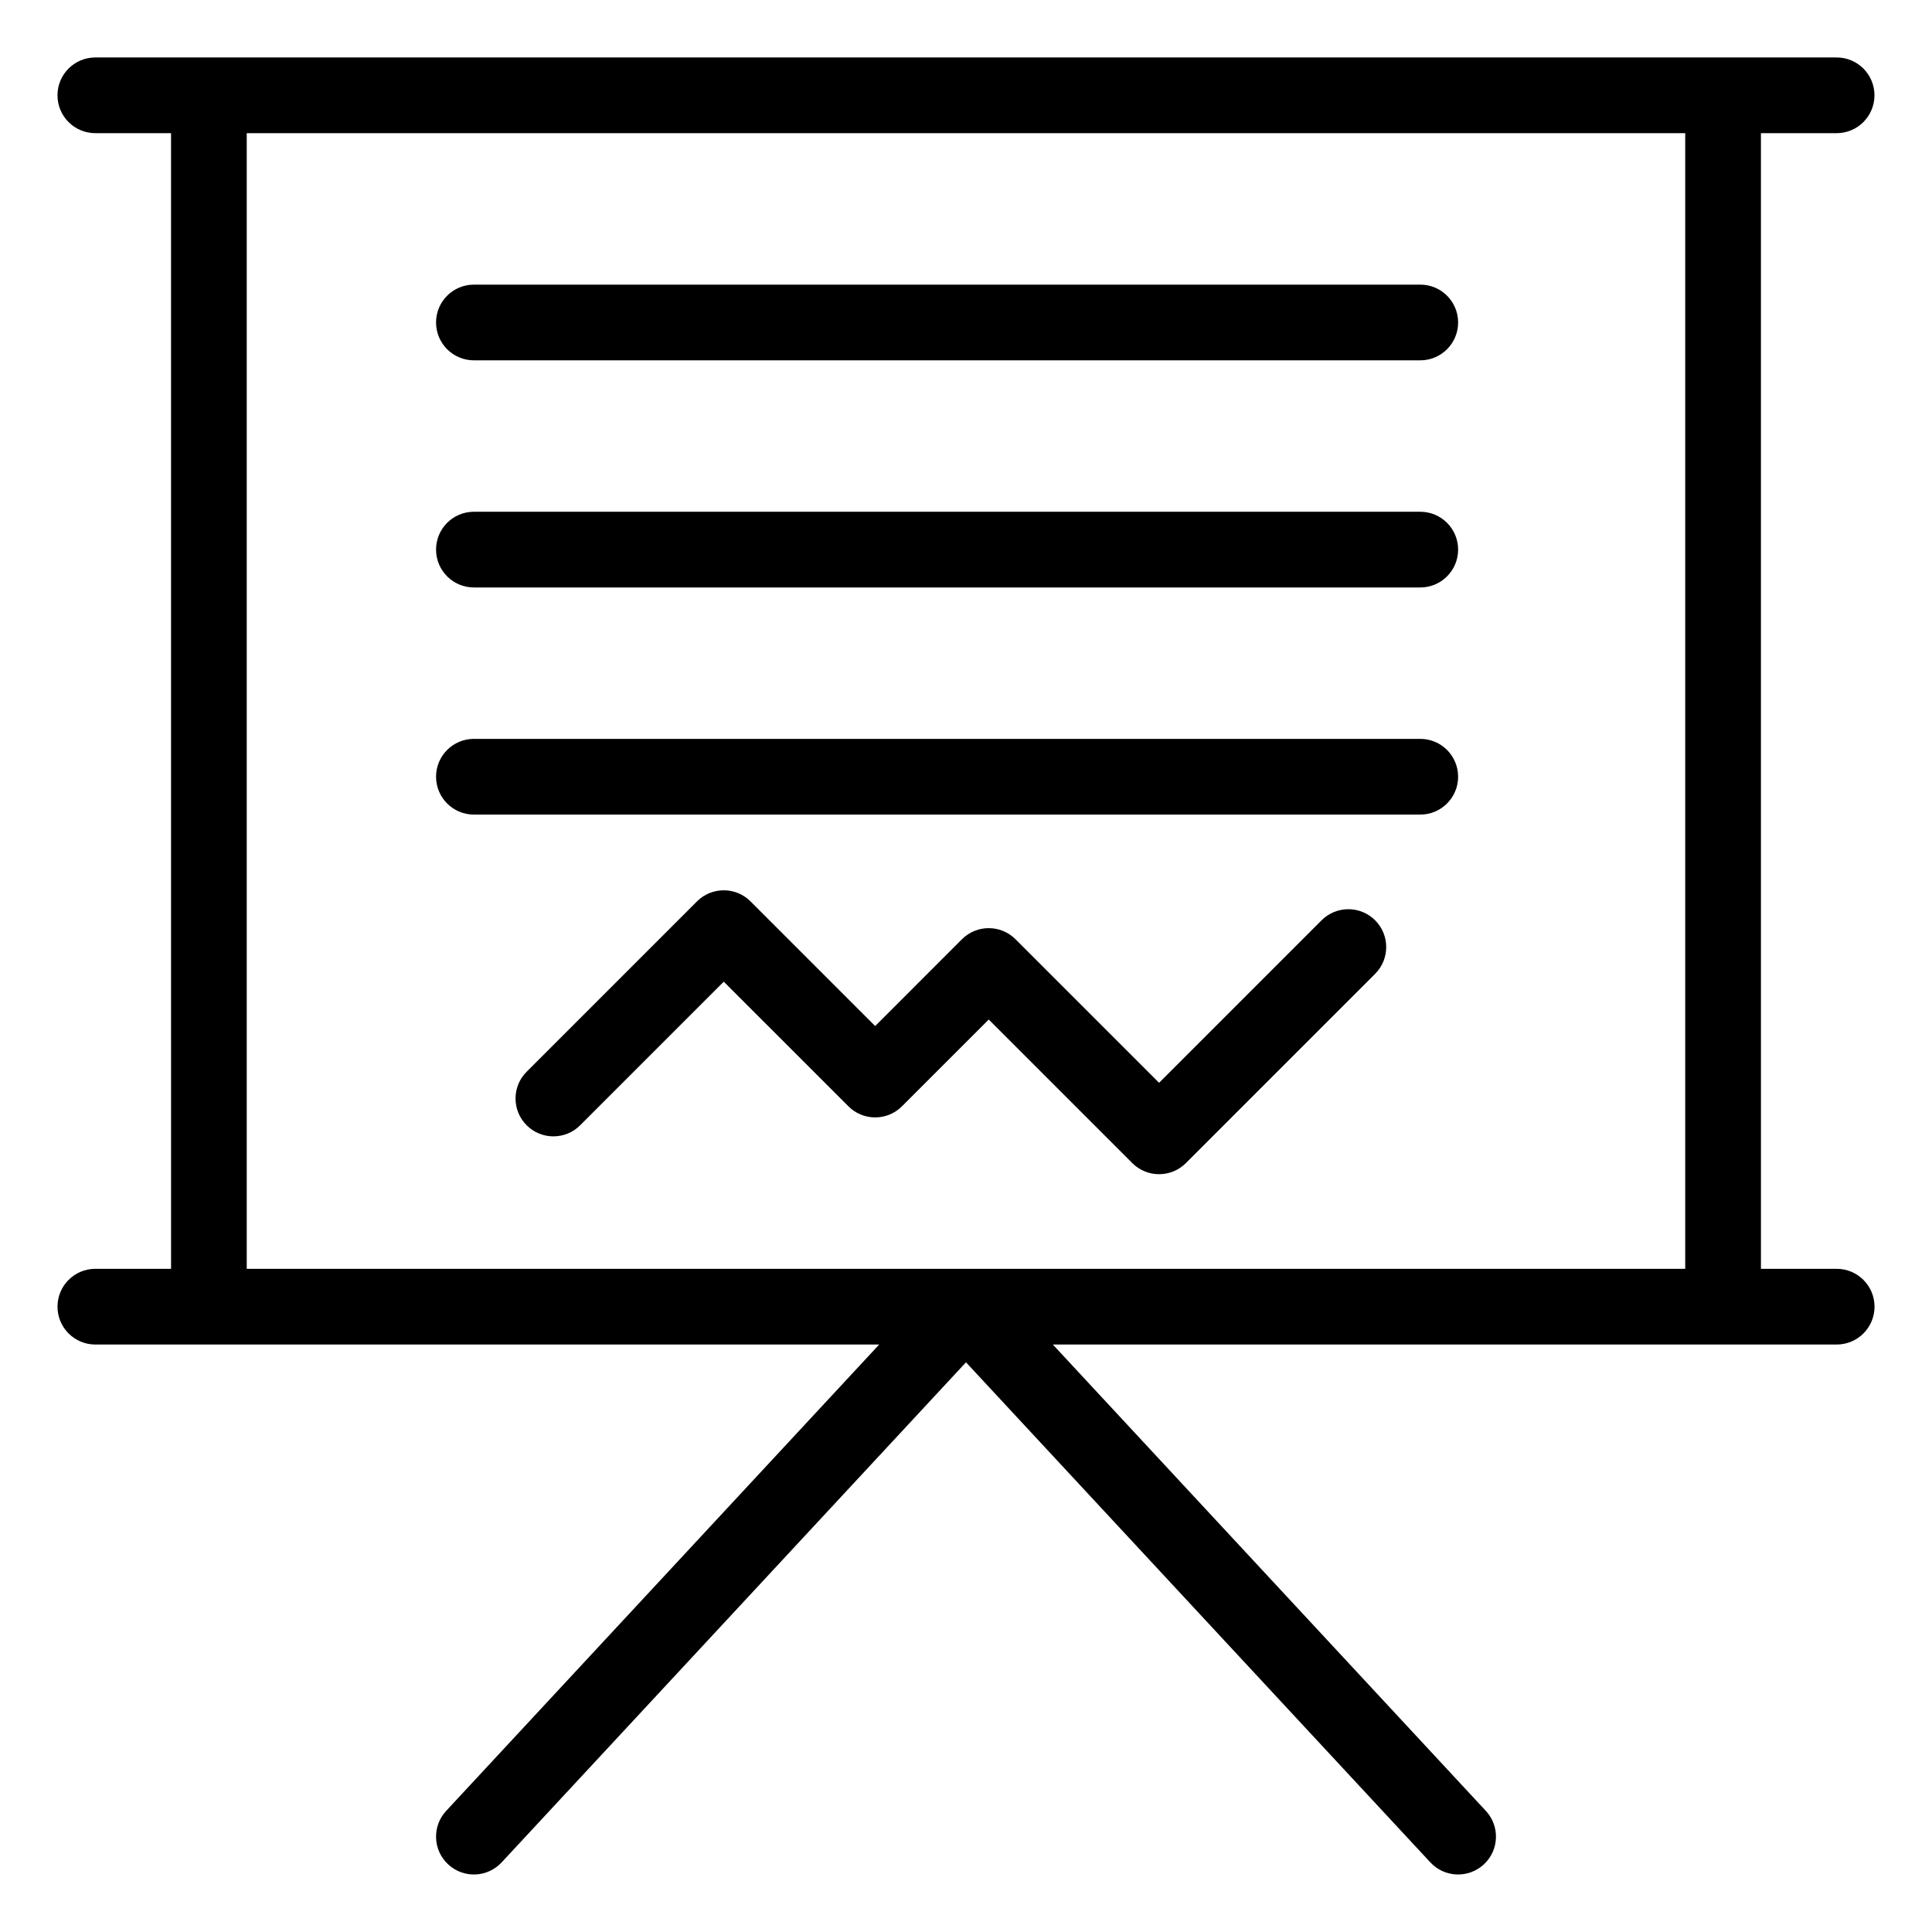
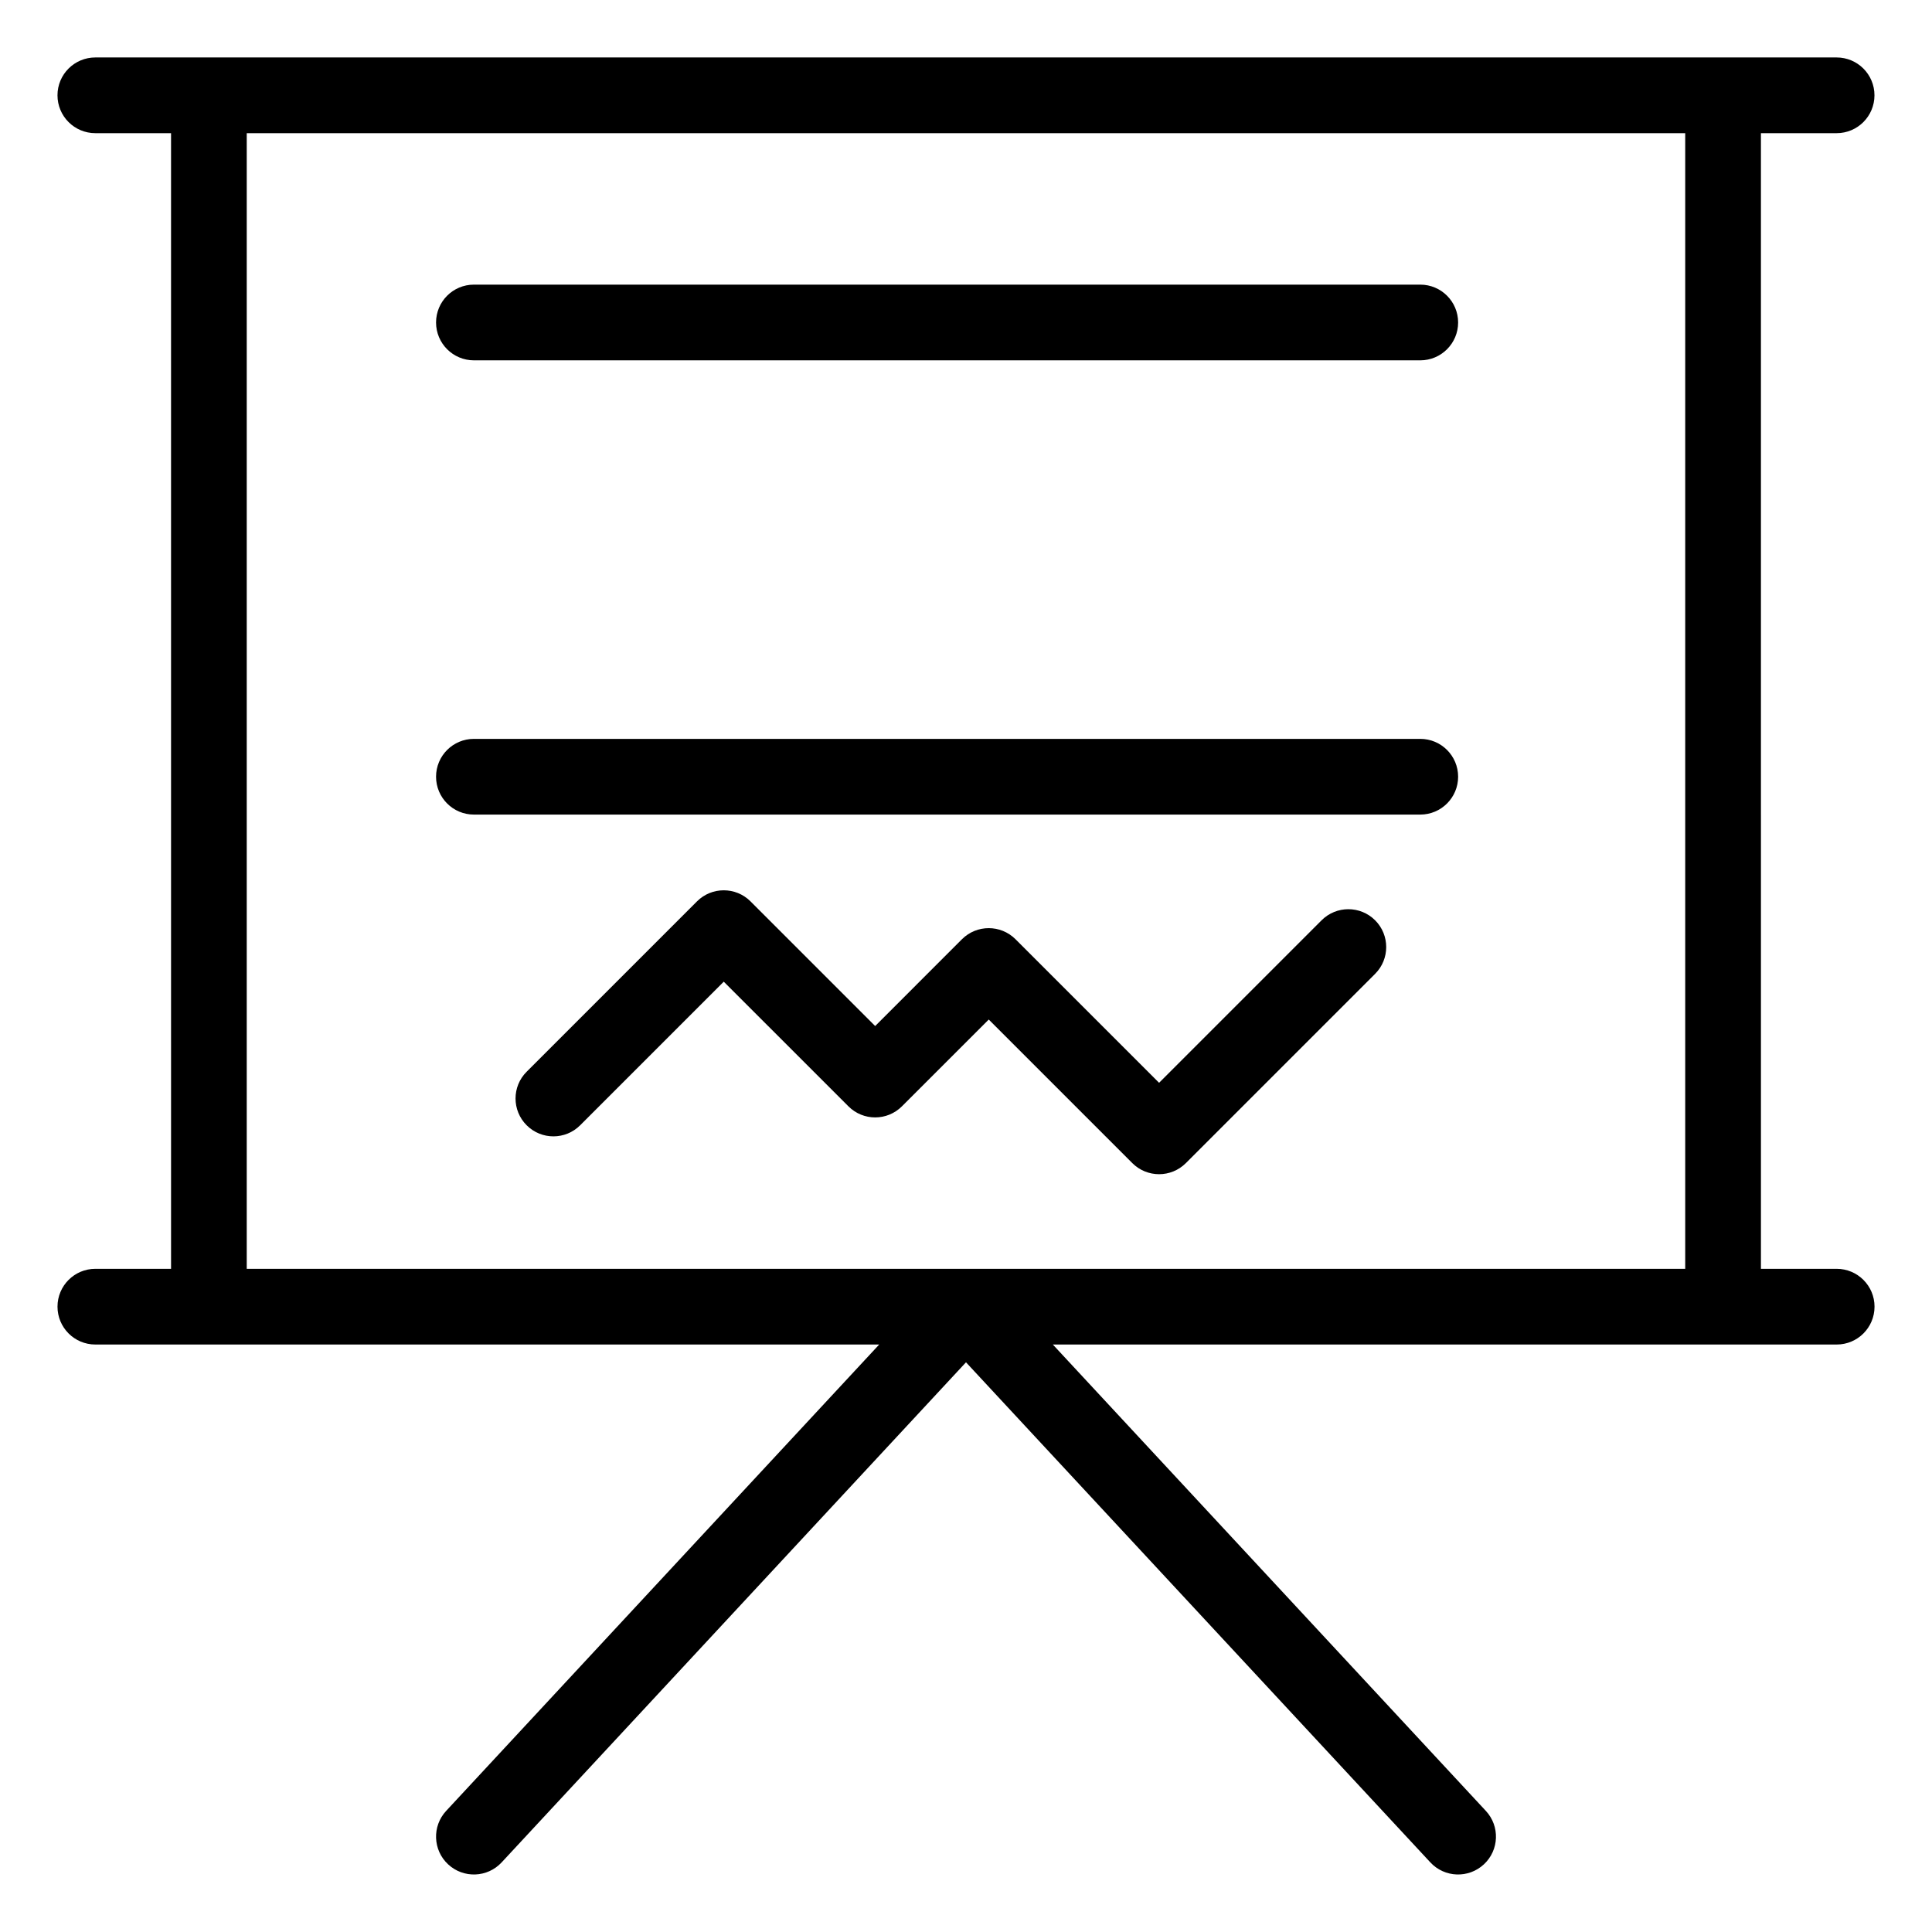
<svg xmlns="http://www.w3.org/2000/svg" fill="#000000" width="800px" height="800px" version="1.1" viewBox="144 144 512 512">
  <g>
    <path d="m630.73 480.25h-20.062l-0.004-300.96h20.062c5.539 0 10.027-4.488 10.027-10.031s-4.488-10.031-10.027-10.031h-461.46c-5.543 0-10.031 4.488-10.031 10.031s4.488 10.031 10.031 10.031h20.062l0.004 300.96h-20.062c-5.543 0-10.031 4.488-10.031 10.027 0 5.547 4.488 10.035 10.031 10.035h207.73l-114.76 123.59c-3.769 4.059-3.535 10.41 0.523 14.172 4.059 3.773 10.41 3.539 14.176-0.52l123.06-132.53 123.06 132.53c3.773 4.059 10.113 4.293 14.184 0.52 4.059-3.766 4.293-10.117 0.52-14.172l-114.75-123.59h207.73c5.539 0 10.027-4.488 10.027-10.035 0-5.539-4.492-10.027-10.027-10.027zm-421.34 0v-300.96h381.21v300.96z" />
    <path d="m520.39 219.43h-250.8c-5.543 0-10.031 4.488-10.031 10.031 0 5.539 4.488 10.031 10.031 10.031h250.8c5.535 0 10.027-4.492 10.027-10.031 0-5.543-4.488-10.031-10.027-10.031z" />
-     <path d="m520.39 279.62h-250.8c-5.543 0-10.031 4.488-10.031 10.031 0 5.539 4.488 10.031 10.031 10.031h250.8c5.535 0 10.027-4.492 10.027-10.031 0-5.543-4.488-10.031-10.027-10.031z" />
    <path d="m520.39 339.81h-250.8c-5.543 0-10.031 4.488-10.031 10.031 0 5.539 4.488 10.031 10.031 10.031h250.8c5.535 0 10.027-4.492 10.027-10.031 0-5.543-4.488-10.031-10.027-10.031z" />
    <path d="m494.23 387.89-43.059 43.062-38.051-38.047c-3.922-3.914-10.273-3.914-14.191 0l-23 23.004-33.035-33.035c-3.914-3.914-10.27-3.914-14.184 0l-45.145 45.148c-3.922 3.91-3.922 10.262 0 14.184s10.273 3.922 14.188 0l38.051-38.051 33.035 33.031c3.91 3.922 10.266 3.922 14.184 0l23.004-22.996 38.051 38.051c3.922 3.91 10.262 3.91 14.184 0l50.164-50.168c3.91-3.914 3.91-10.266 0-14.184-3.926-3.922-10.273-3.922-14.195 0z" />
  </g>
</svg>